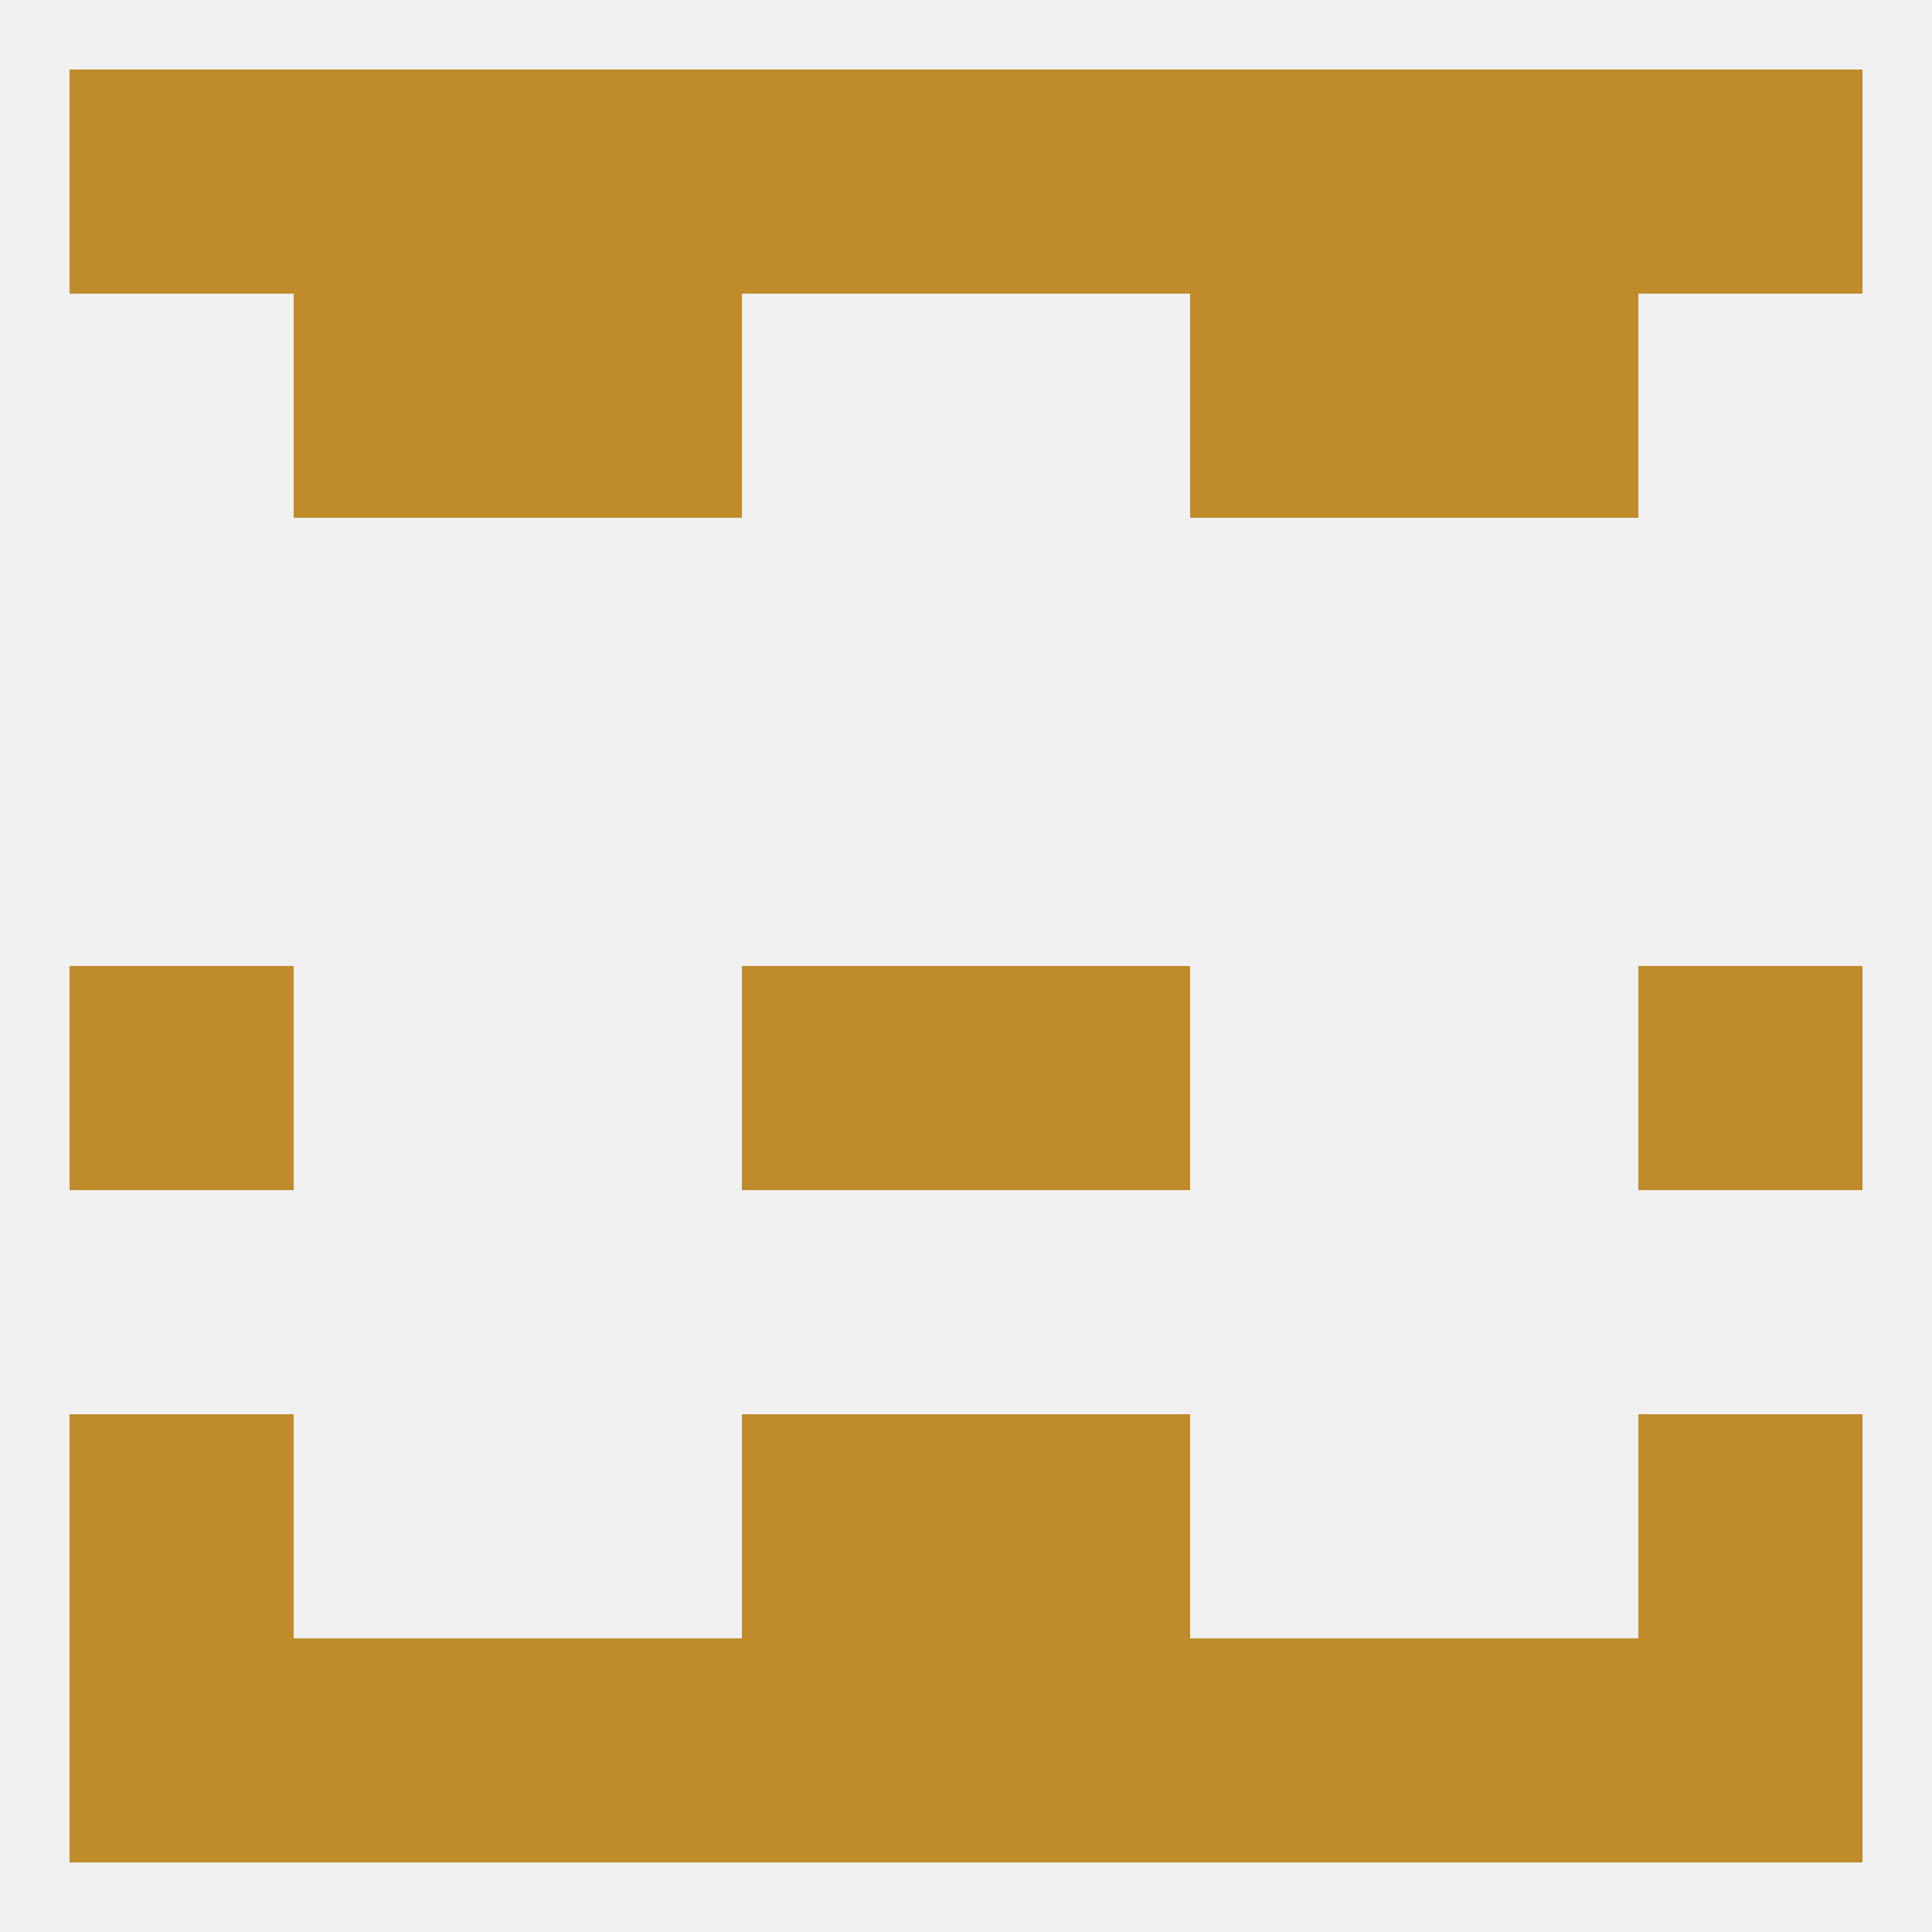
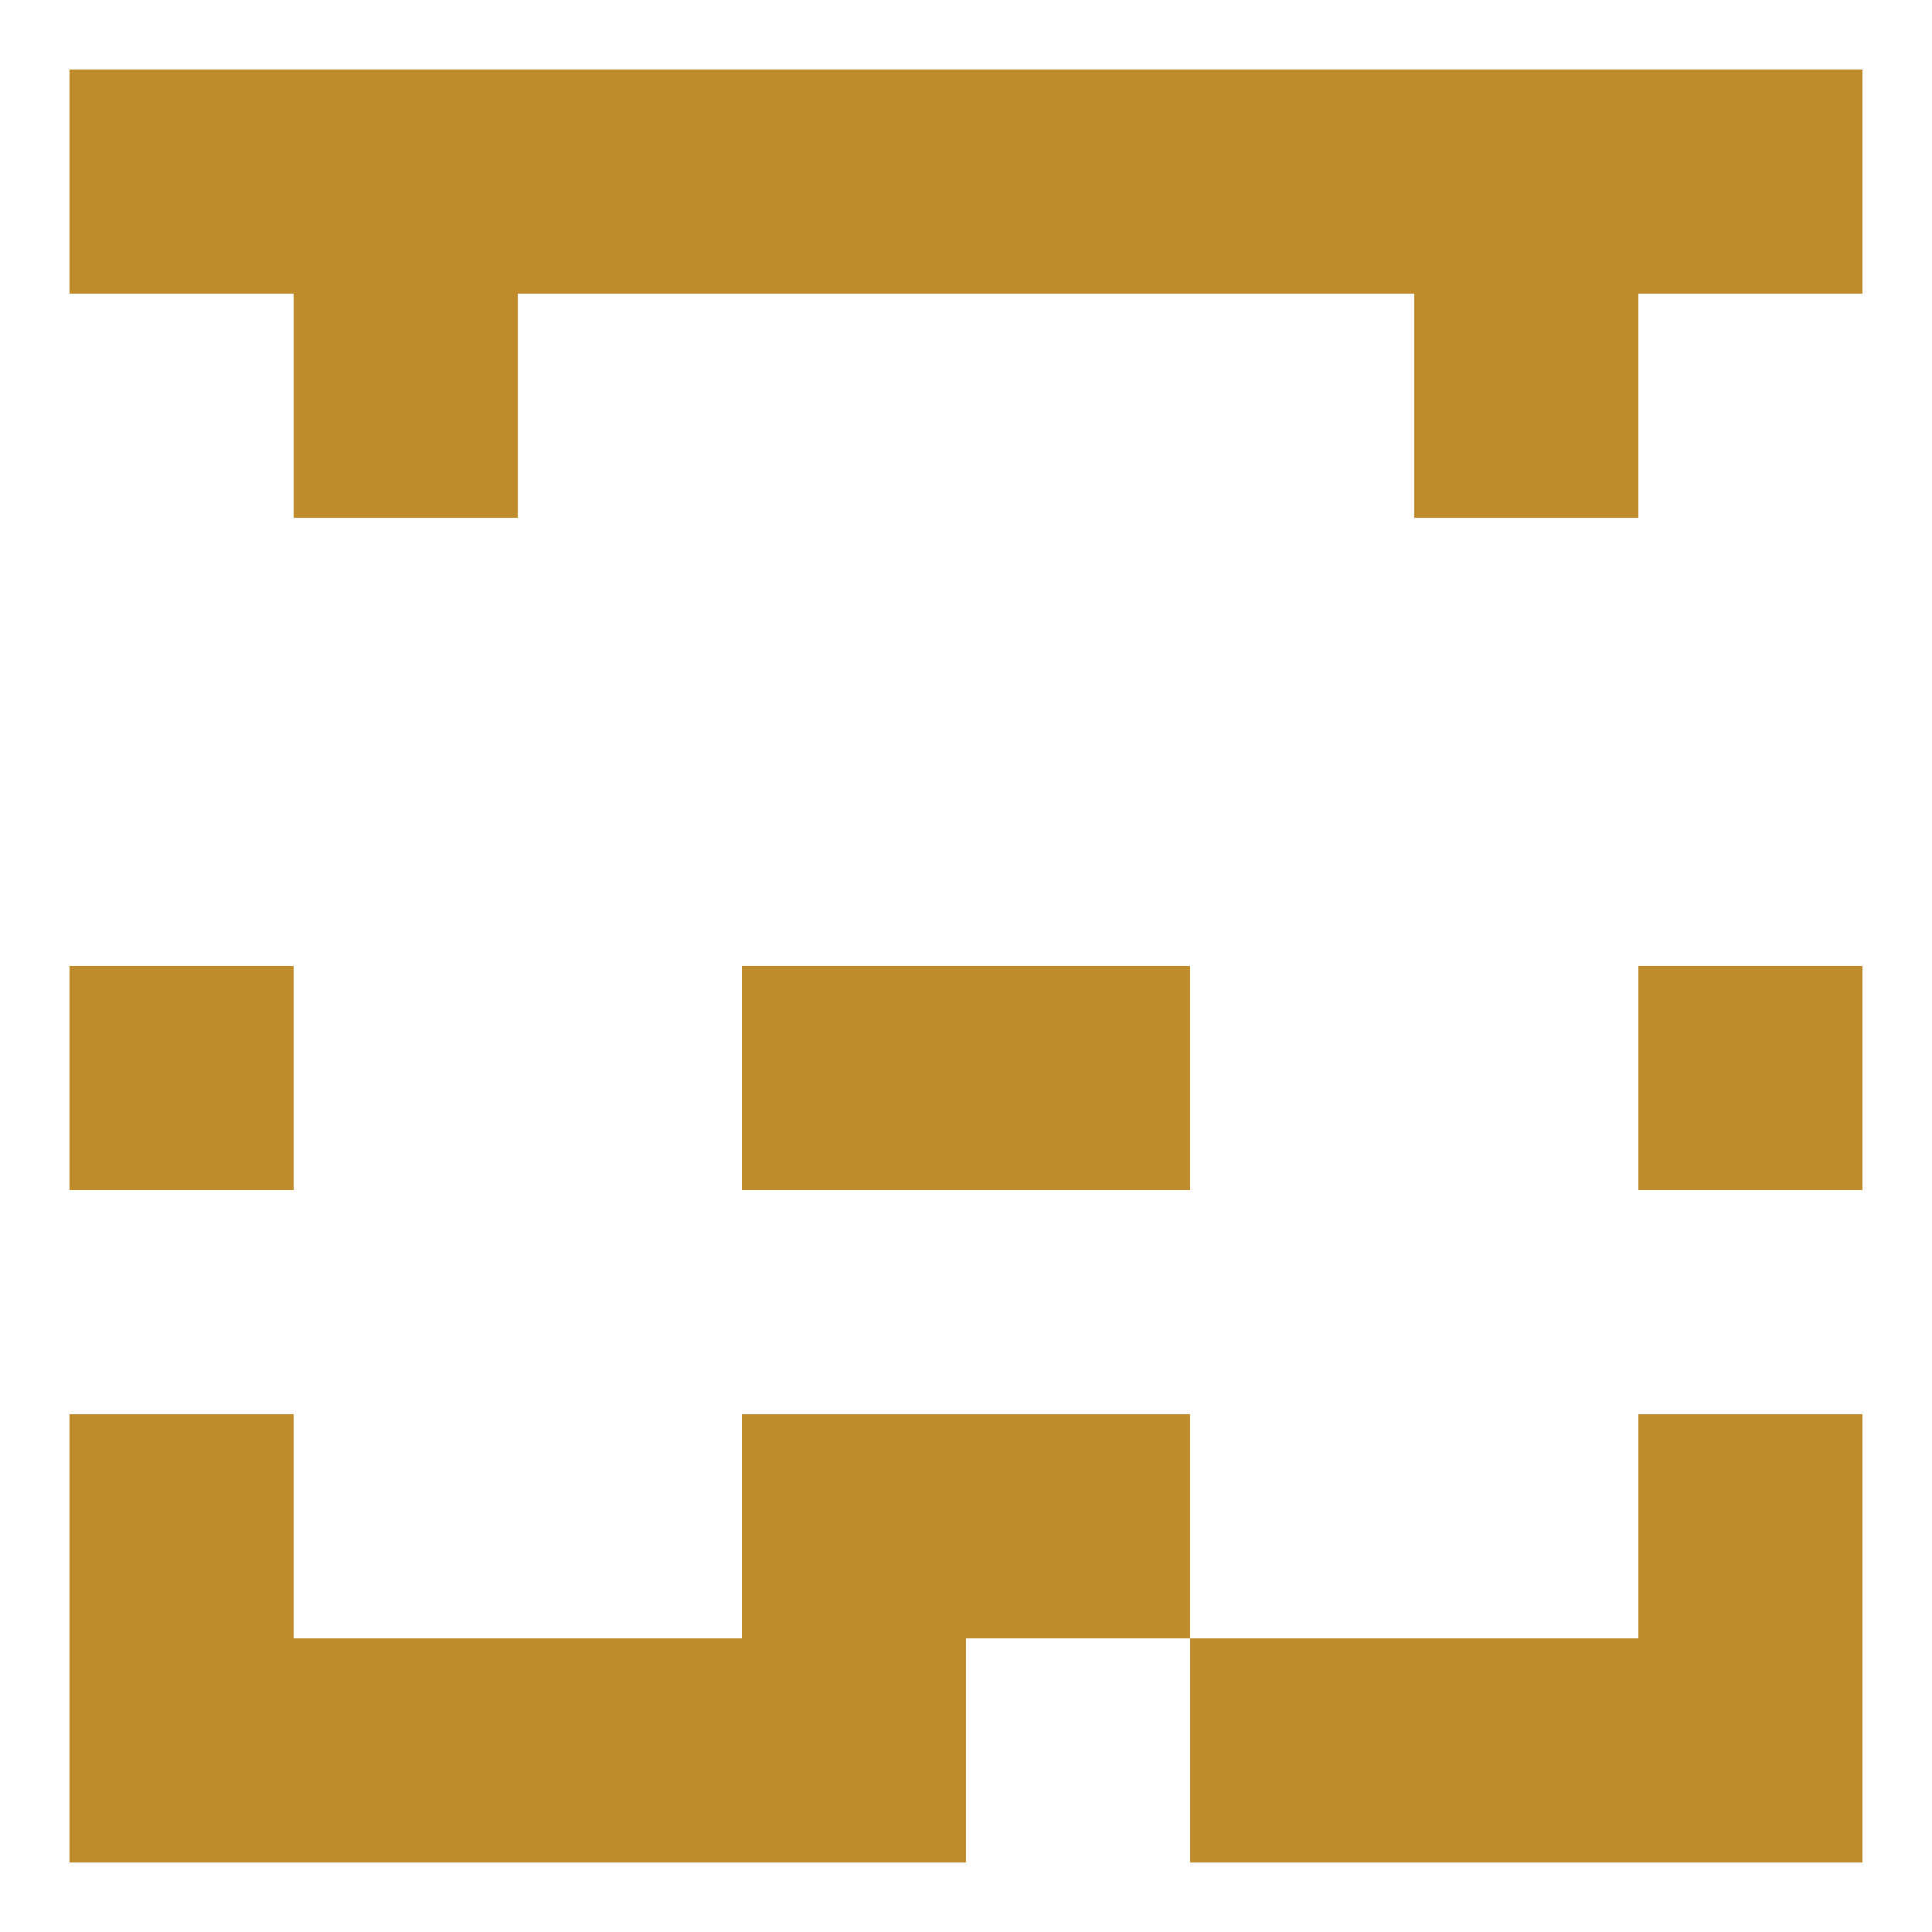
<svg xmlns="http://www.w3.org/2000/svg" version="1.1" baseprofile="full" width="250" height="250" viewBox="0 0 250 250">
-   <rect width="100%" height="100%" fill="rgba(240,240,240,255)" />
  <rect x="9" y="212" width="29" height="29" fill="rgba(191,139,43,255)" />
  <rect x="212" y="212" width="29" height="29" fill="rgba(191,139,43,255)" />
  <rect x="154" y="212" width="29" height="29" fill="rgba(191,139,43,255)" />
  <rect x="96" y="212" width="29" height="29" fill="rgba(191,139,43,255)" />
-   <rect x="125" y="212" width="29" height="29" fill="rgba(191,139,43,255)" />
  <rect x="38" y="212" width="29" height="29" fill="rgba(191,139,43,255)" />
  <rect x="183" y="212" width="29" height="29" fill="rgba(191,139,43,255)" />
  <rect x="67" y="212" width="29" height="29" fill="rgba(191,139,43,255)" />
  <rect x="125" y="9" width="29" height="29" fill="rgba(191,139,43,255)" />
  <rect x="67" y="9" width="29" height="29" fill="rgba(191,139,43,255)" />
  <rect x="154" y="9" width="29" height="29" fill="rgba(191,139,43,255)" />
  <rect x="38" y="9" width="29" height="29" fill="rgba(191,139,43,255)" />
  <rect x="183" y="9" width="29" height="29" fill="rgba(191,139,43,255)" />
  <rect x="96" y="9" width="29" height="29" fill="rgba(191,139,43,255)" />
  <rect x="9" y="9" width="29" height="29" fill="rgba(191,139,43,255)" />
  <rect x="212" y="9" width="29" height="29" fill="rgba(191,139,43,255)" />
-   <rect x="67" y="38" width="29" height="29" fill="rgba(191,139,43,255)" />
-   <rect x="154" y="38" width="29" height="29" fill="rgba(191,139,43,255)" />
  <rect x="38" y="38" width="29" height="29" fill="rgba(191,139,43,255)" />
  <rect x="183" y="38" width="29" height="29" fill="rgba(191,139,43,255)" />
  <rect x="96" y="125" width="29" height="29" fill="rgba(191,139,43,255)" />
  <rect x="125" y="125" width="29" height="29" fill="rgba(191,139,43,255)" />
  <rect x="9" y="125" width="29" height="29" fill="rgba(191,139,43,255)" />
  <rect x="212" y="125" width="29" height="29" fill="rgba(191,139,43,255)" />
  <rect x="9" y="183" width="29" height="29" fill="rgba(191,139,43,255)" />
  <rect x="212" y="183" width="29" height="29" fill="rgba(191,139,43,255)" />
  <rect x="96" y="183" width="29" height="29" fill="rgba(191,139,43,255)" />
  <rect x="125" y="183" width="29" height="29" fill="rgba(191,139,43,255)" />
</svg>